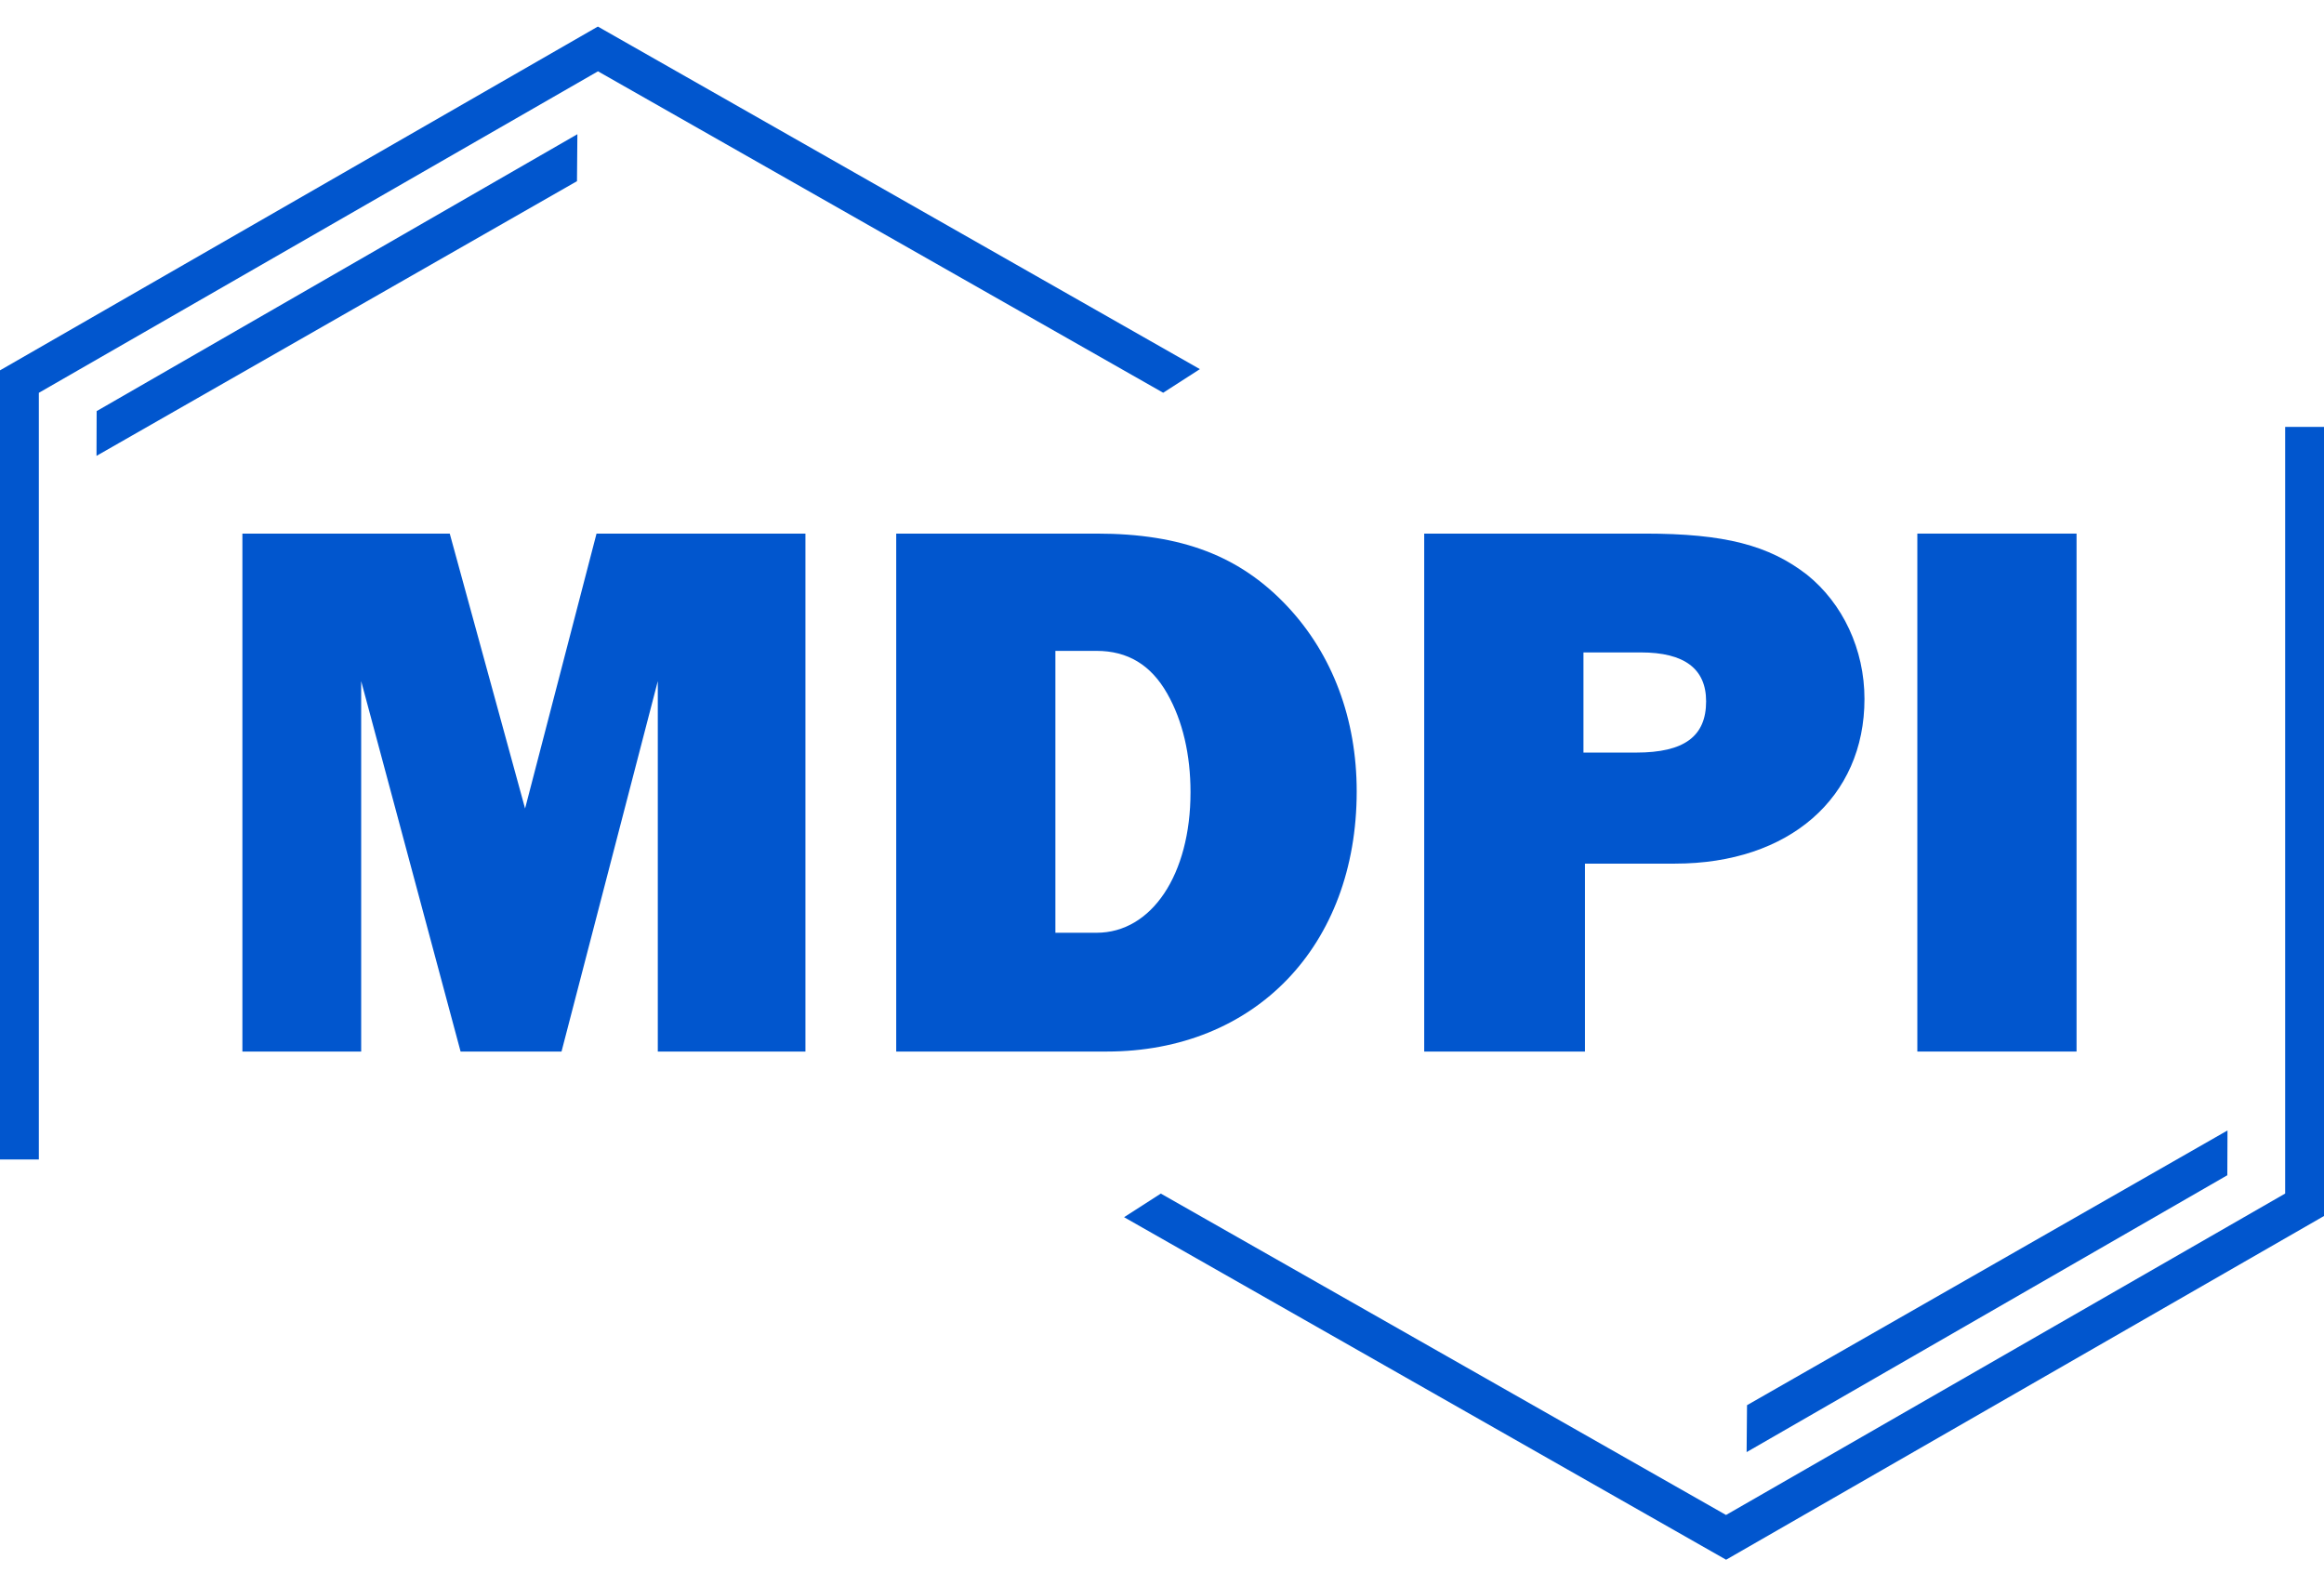
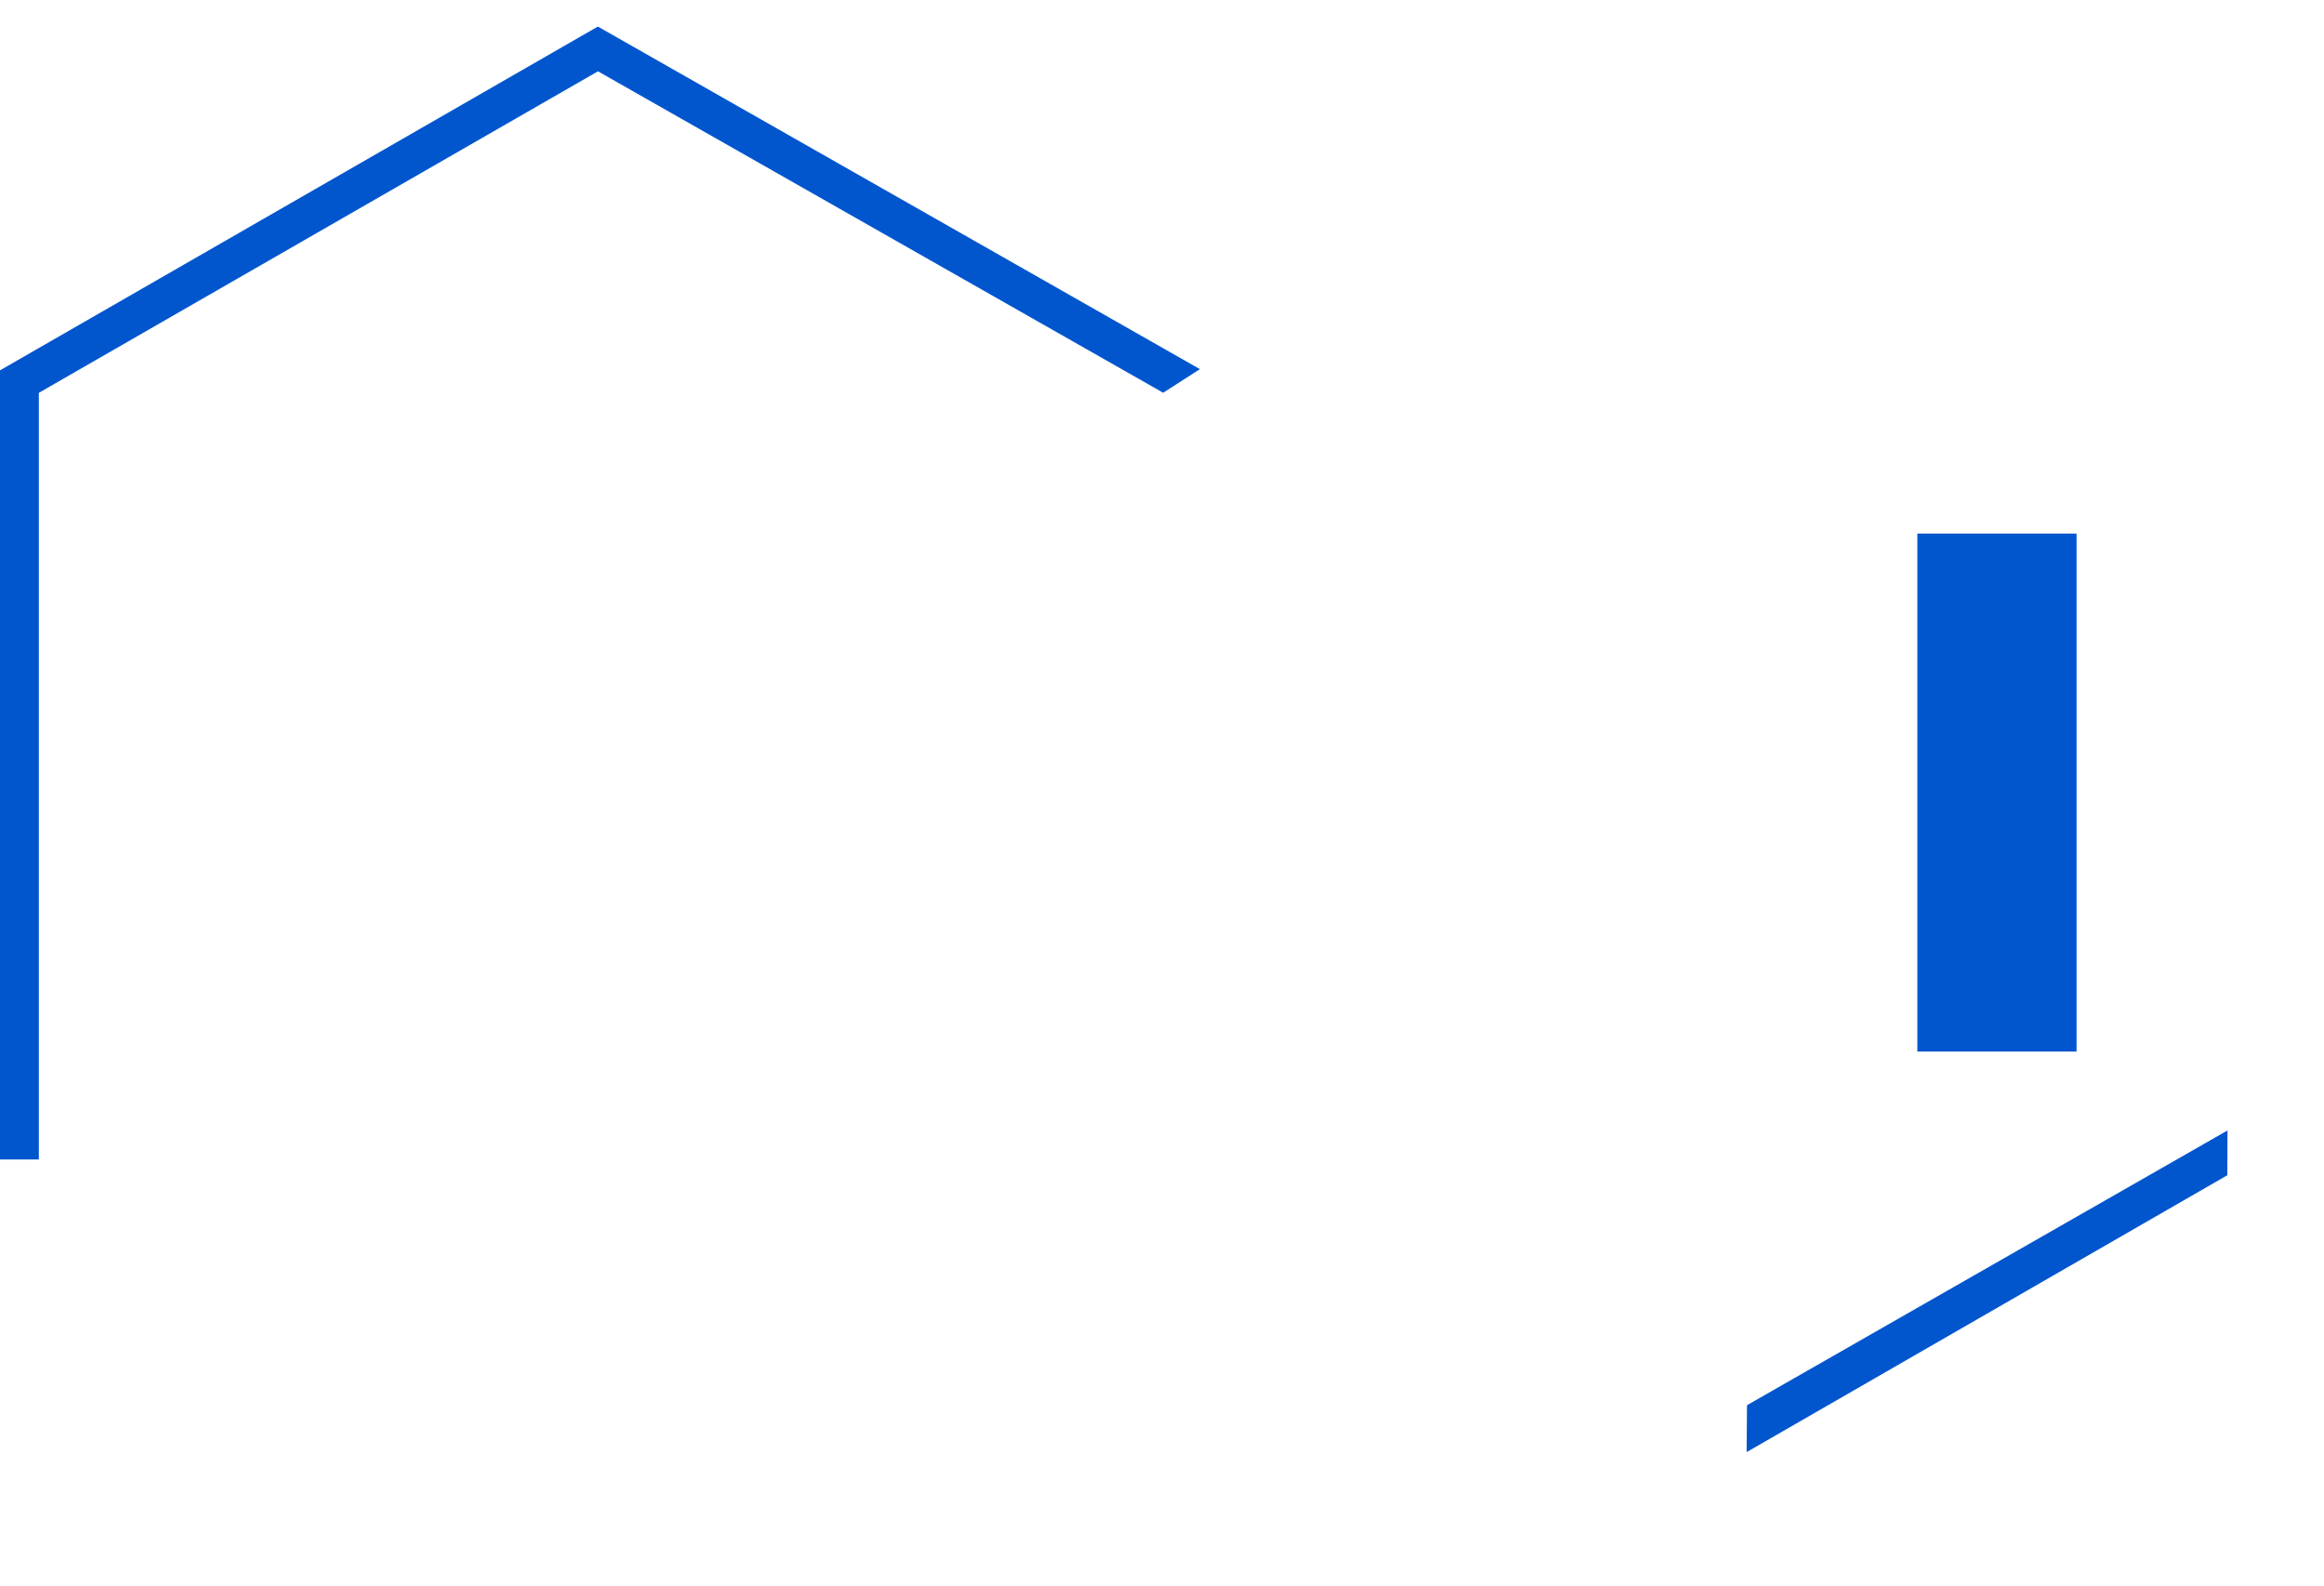
<svg xmlns="http://www.w3.org/2000/svg" width="63" height="43" viewBox="0 0 63 43" fill="none">
  <g id="Logo-MDPI">
-     <path id="Vector" d="M21.832 28.504H17.832V18.463L15.222 28.504H12.486L9.791 18.463V28.504H6.571V14.464H12.192L14.234 21.916L16.171 14.464H21.834V28.504H21.832Z" fill="#0156CE" />
-     <path id="Vector_2" d="M24.295 14.464H29.727C32.042 14.464 33.621 15.074 34.904 16.442C36.126 17.747 36.778 19.495 36.778 21.452C36.778 25.641 34.02 28.504 30 28.504H24.295V14.464ZM29.727 25.284C31.221 25.284 32.273 23.705 32.273 21.474C32.273 20.463 32.062 19.537 31.641 18.8C31.2 18.022 30.568 17.643 29.726 17.643H28.61V25.284H29.727V25.284Z" fill="#0156CE" />
-     <path id="Vector_3" d="M42.966 28.504H38.608V14.464H44.586C46.754 14.464 47.954 14.78 48.986 15.58C49.954 16.358 50.543 17.601 50.543 18.947C50.543 21.62 48.501 23.41 45.407 23.41H42.965V28.504H42.966ZM44.355 20.4C45.66 20.4 46.25 19.958 46.25 19.011C46.25 18.127 45.66 17.685 44.482 17.685H42.925V20.4H44.355Z" fill="#0156CE" />
    <path id="Vector_4" d="M56.292 28.504H51.976V14.464H56.292V28.504Z" fill="#0156CE" />
    <path id="Vector_5" d="M1.053 31.429H0V10.039L16.207 0.72L32.527 10.006L31.532 10.646L16.21 1.933L1.053 10.648V31.429Z" fill="#0156CE" />
-     <path id="Vector_6" d="M2.616 12.357L2.62 11.144L15.652 3.638L15.641 4.911L2.616 12.357Z" fill="#0156CE" />
    <path id="Vector_7" d="M60.384 30.643L60.379 31.857L47.348 39.362L47.359 38.09L60.384 30.643Z" fill="#0156CE" />
-     <path id="Vector_8" d="M61.947 11.571H63V32.962L46.792 42.279L30.472 32.994L31.468 32.354L46.79 41.066L61.947 32.353V11.571Z" fill="#0156CE" />
  </g>
</svg>